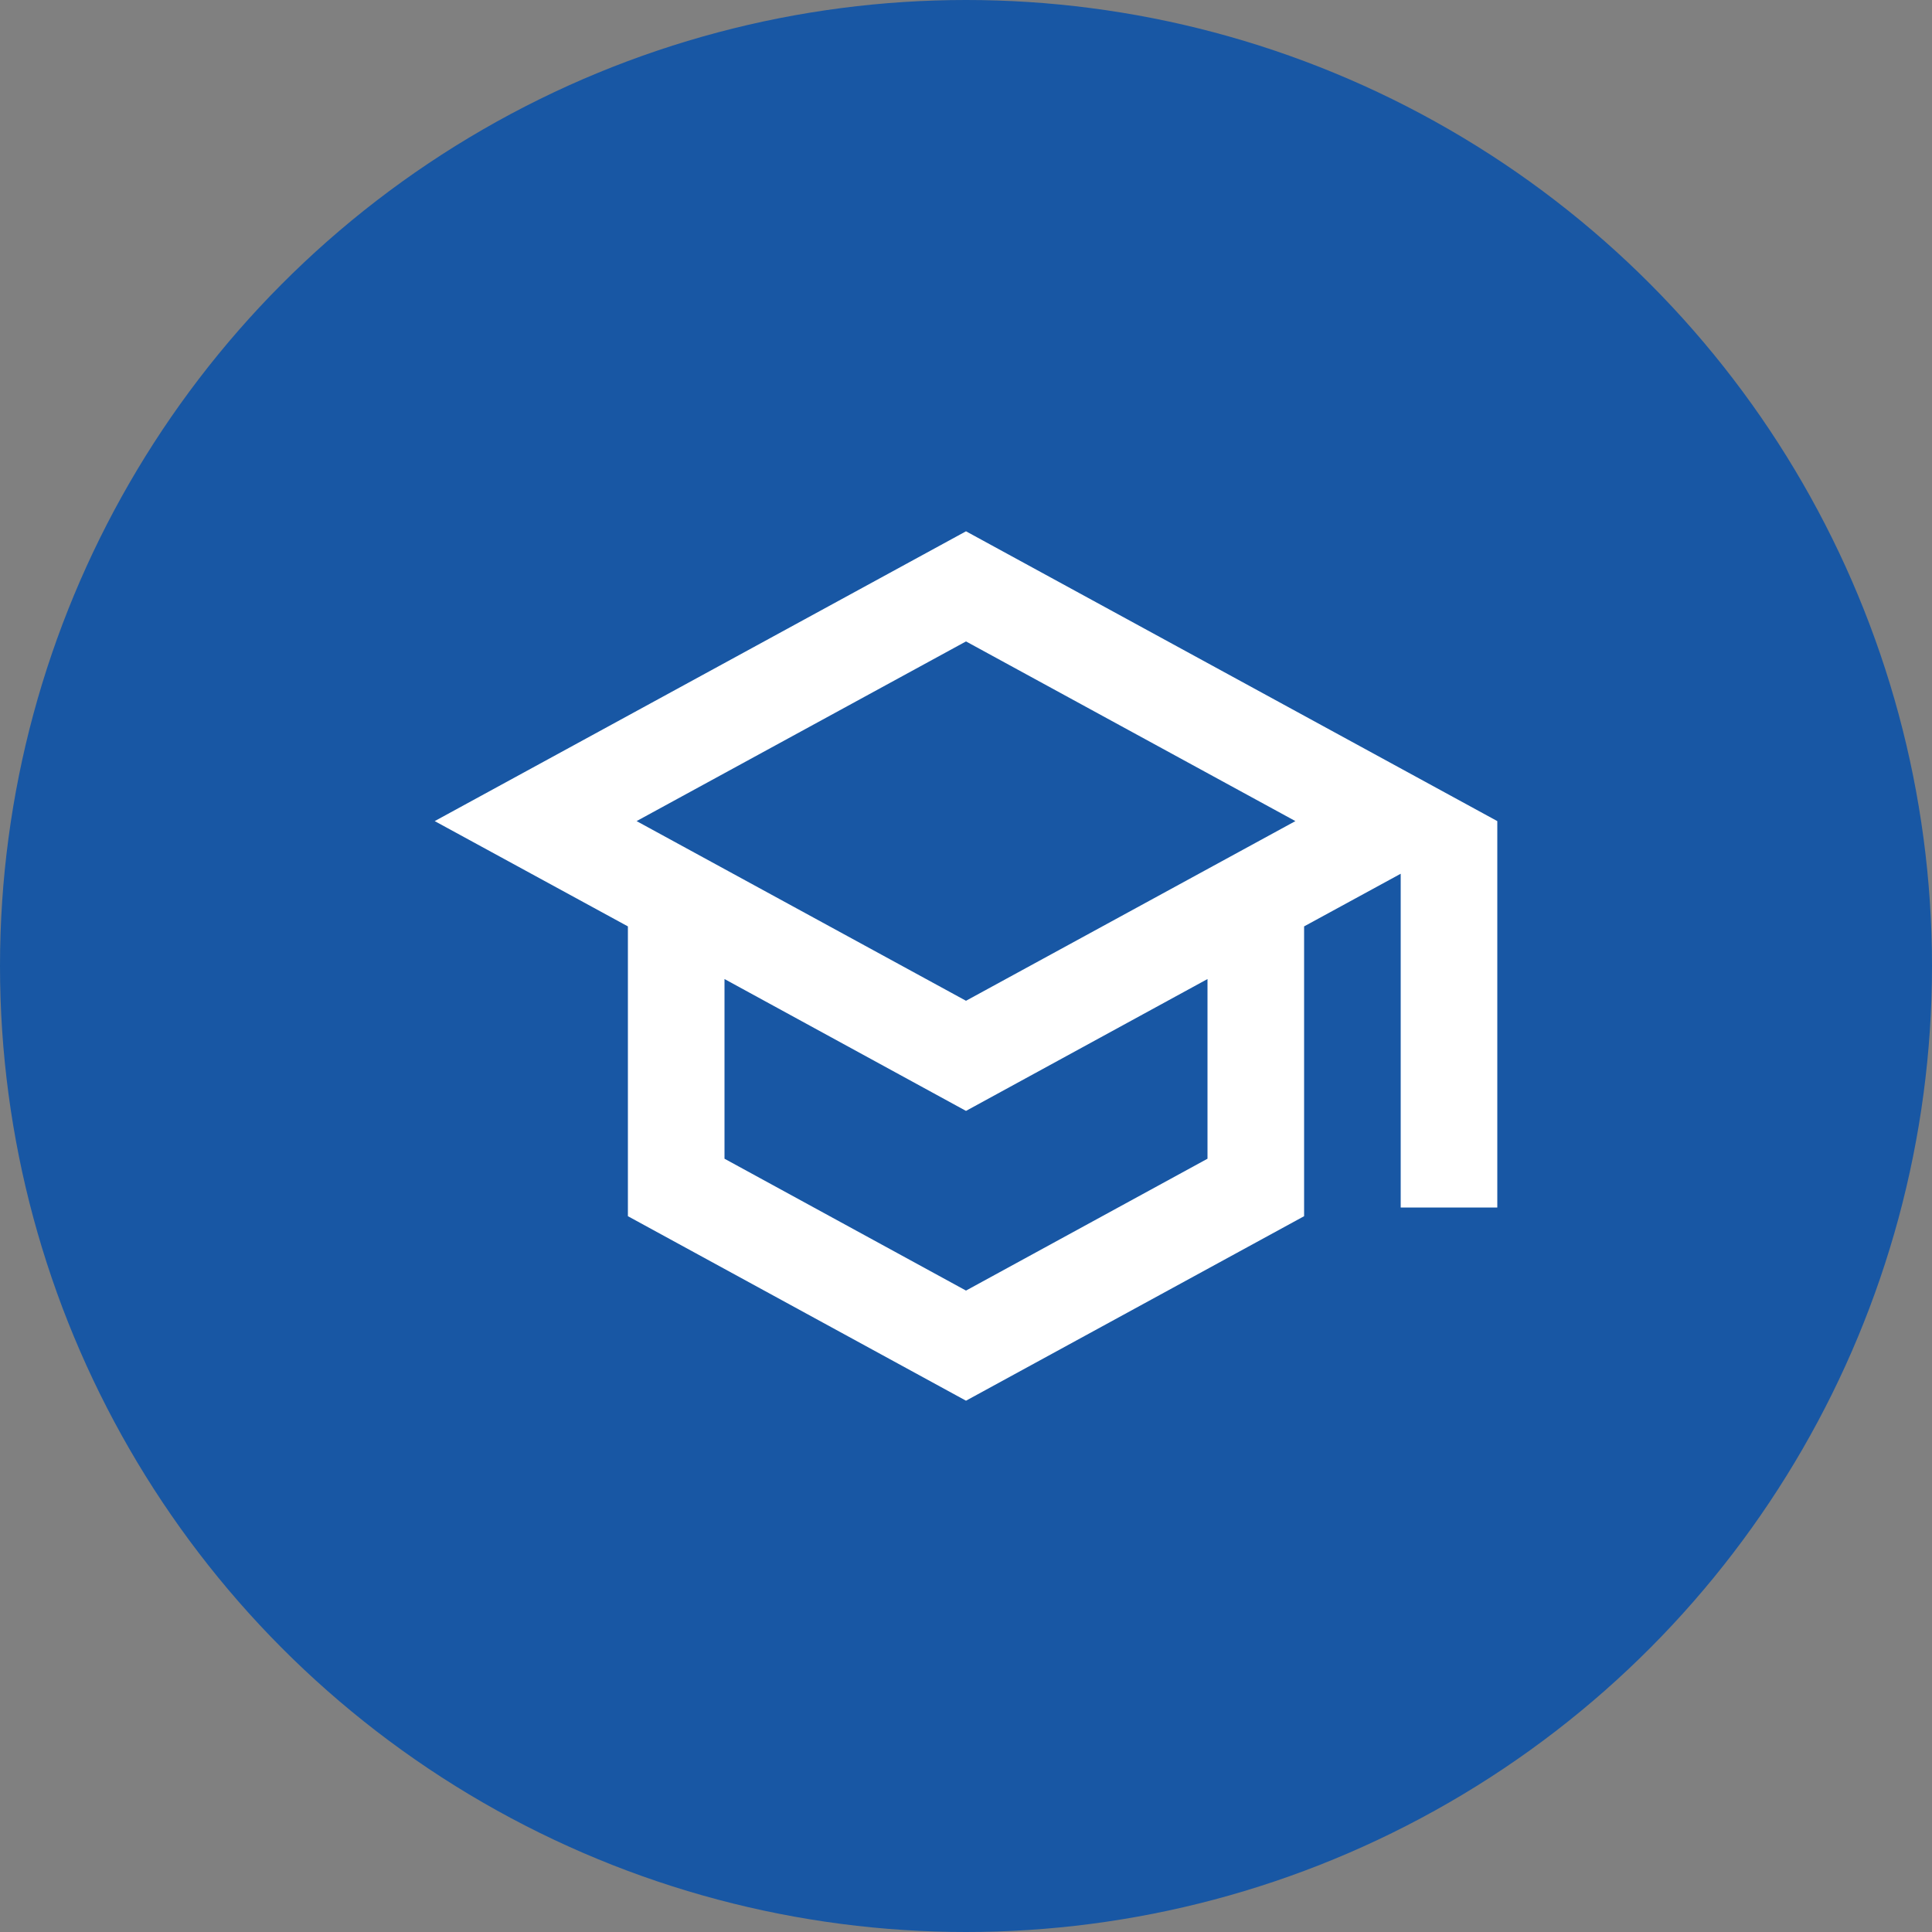
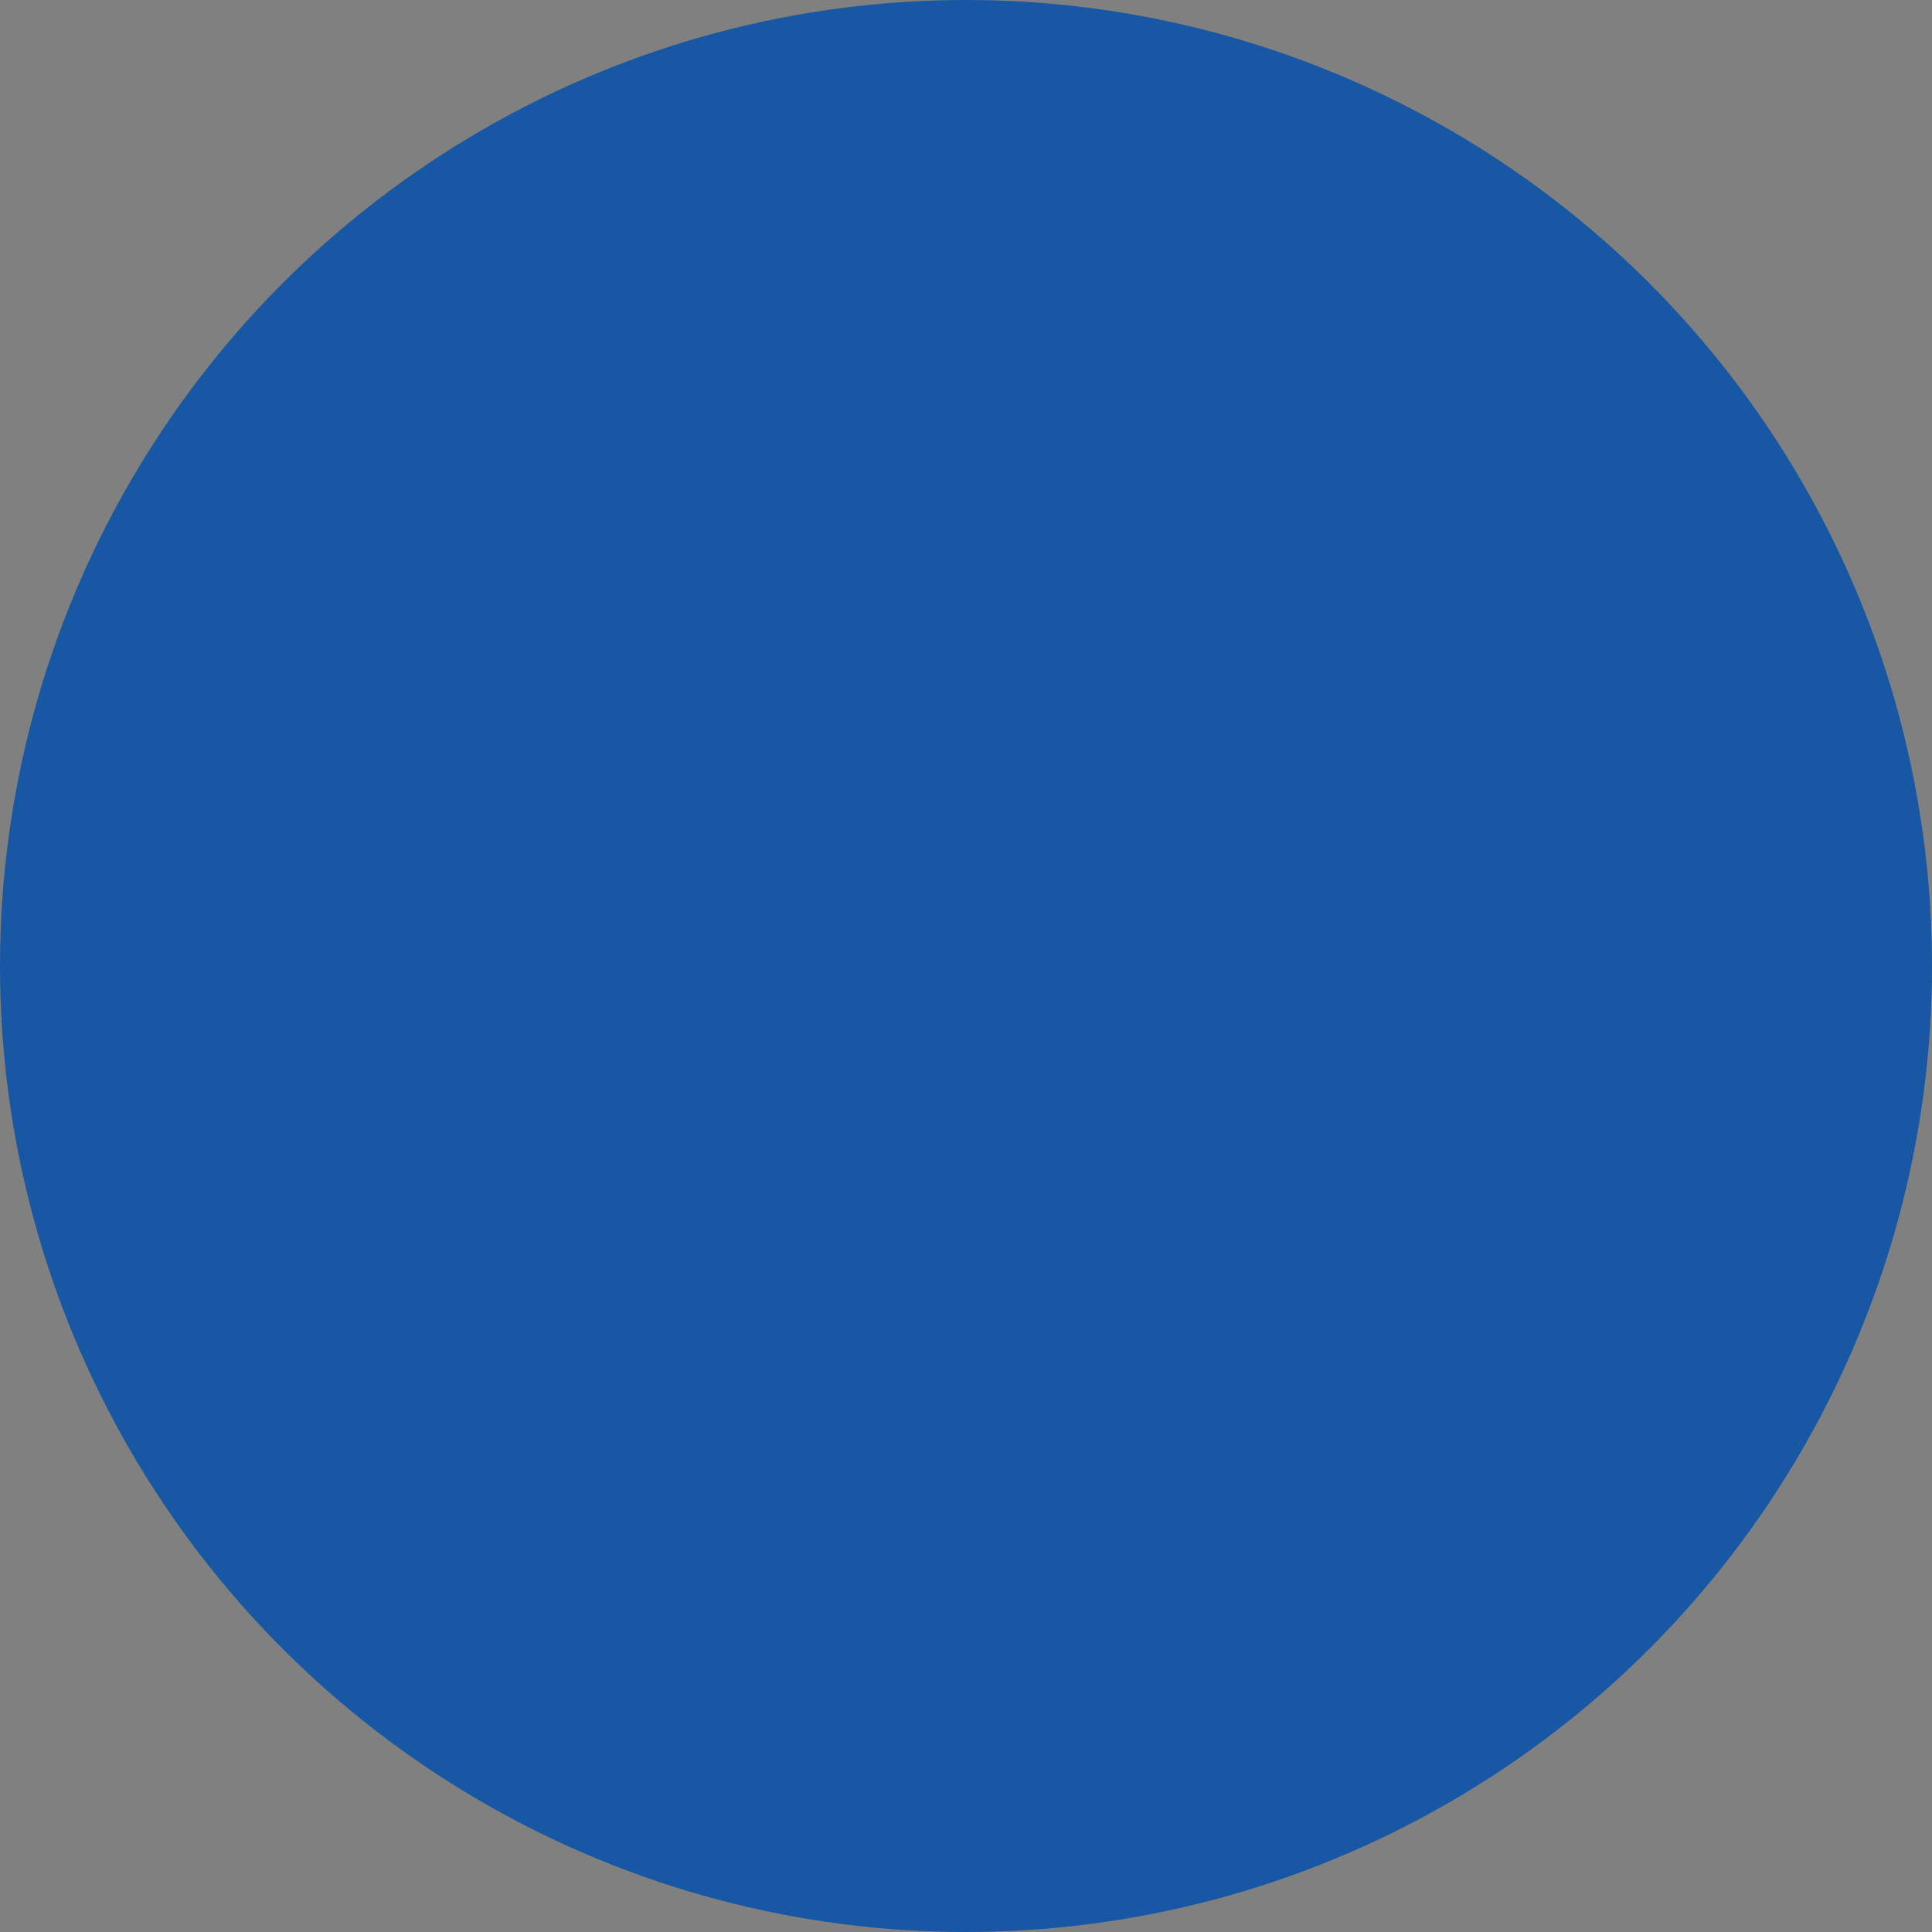
<svg xmlns="http://www.w3.org/2000/svg" width="40" height="40" viewBox="0 0 40 40" fill="none">
  <rect x="0" y="0" width="40" height="40" fill="#808080" stroke="none" />
  <circle cx="20" cy="20" r="20" fill="#1857A4" />
  <g clip-path="url(#clip0_7931_9927)">
    <path d="M20 11L9 17L13 19.18V25.18L20 29L27 25.18V19.18L29 18.09V25H31V17L20 11ZM26.82 17L20 20.72L13.18 17L20 13.28L26.82 17ZM25 23.99L20 26.72L15 23.99V20.27L20 23L25 20.27V23.99Z" fill="white" />
  </g>
  <defs>
    <clipPath id="clip0_7931_9927">
-       <rect width="24" height="24" fill="white" transform="translate(8 8)" />
-     </clipPath>
+       </clipPath>
  </defs>
</svg>